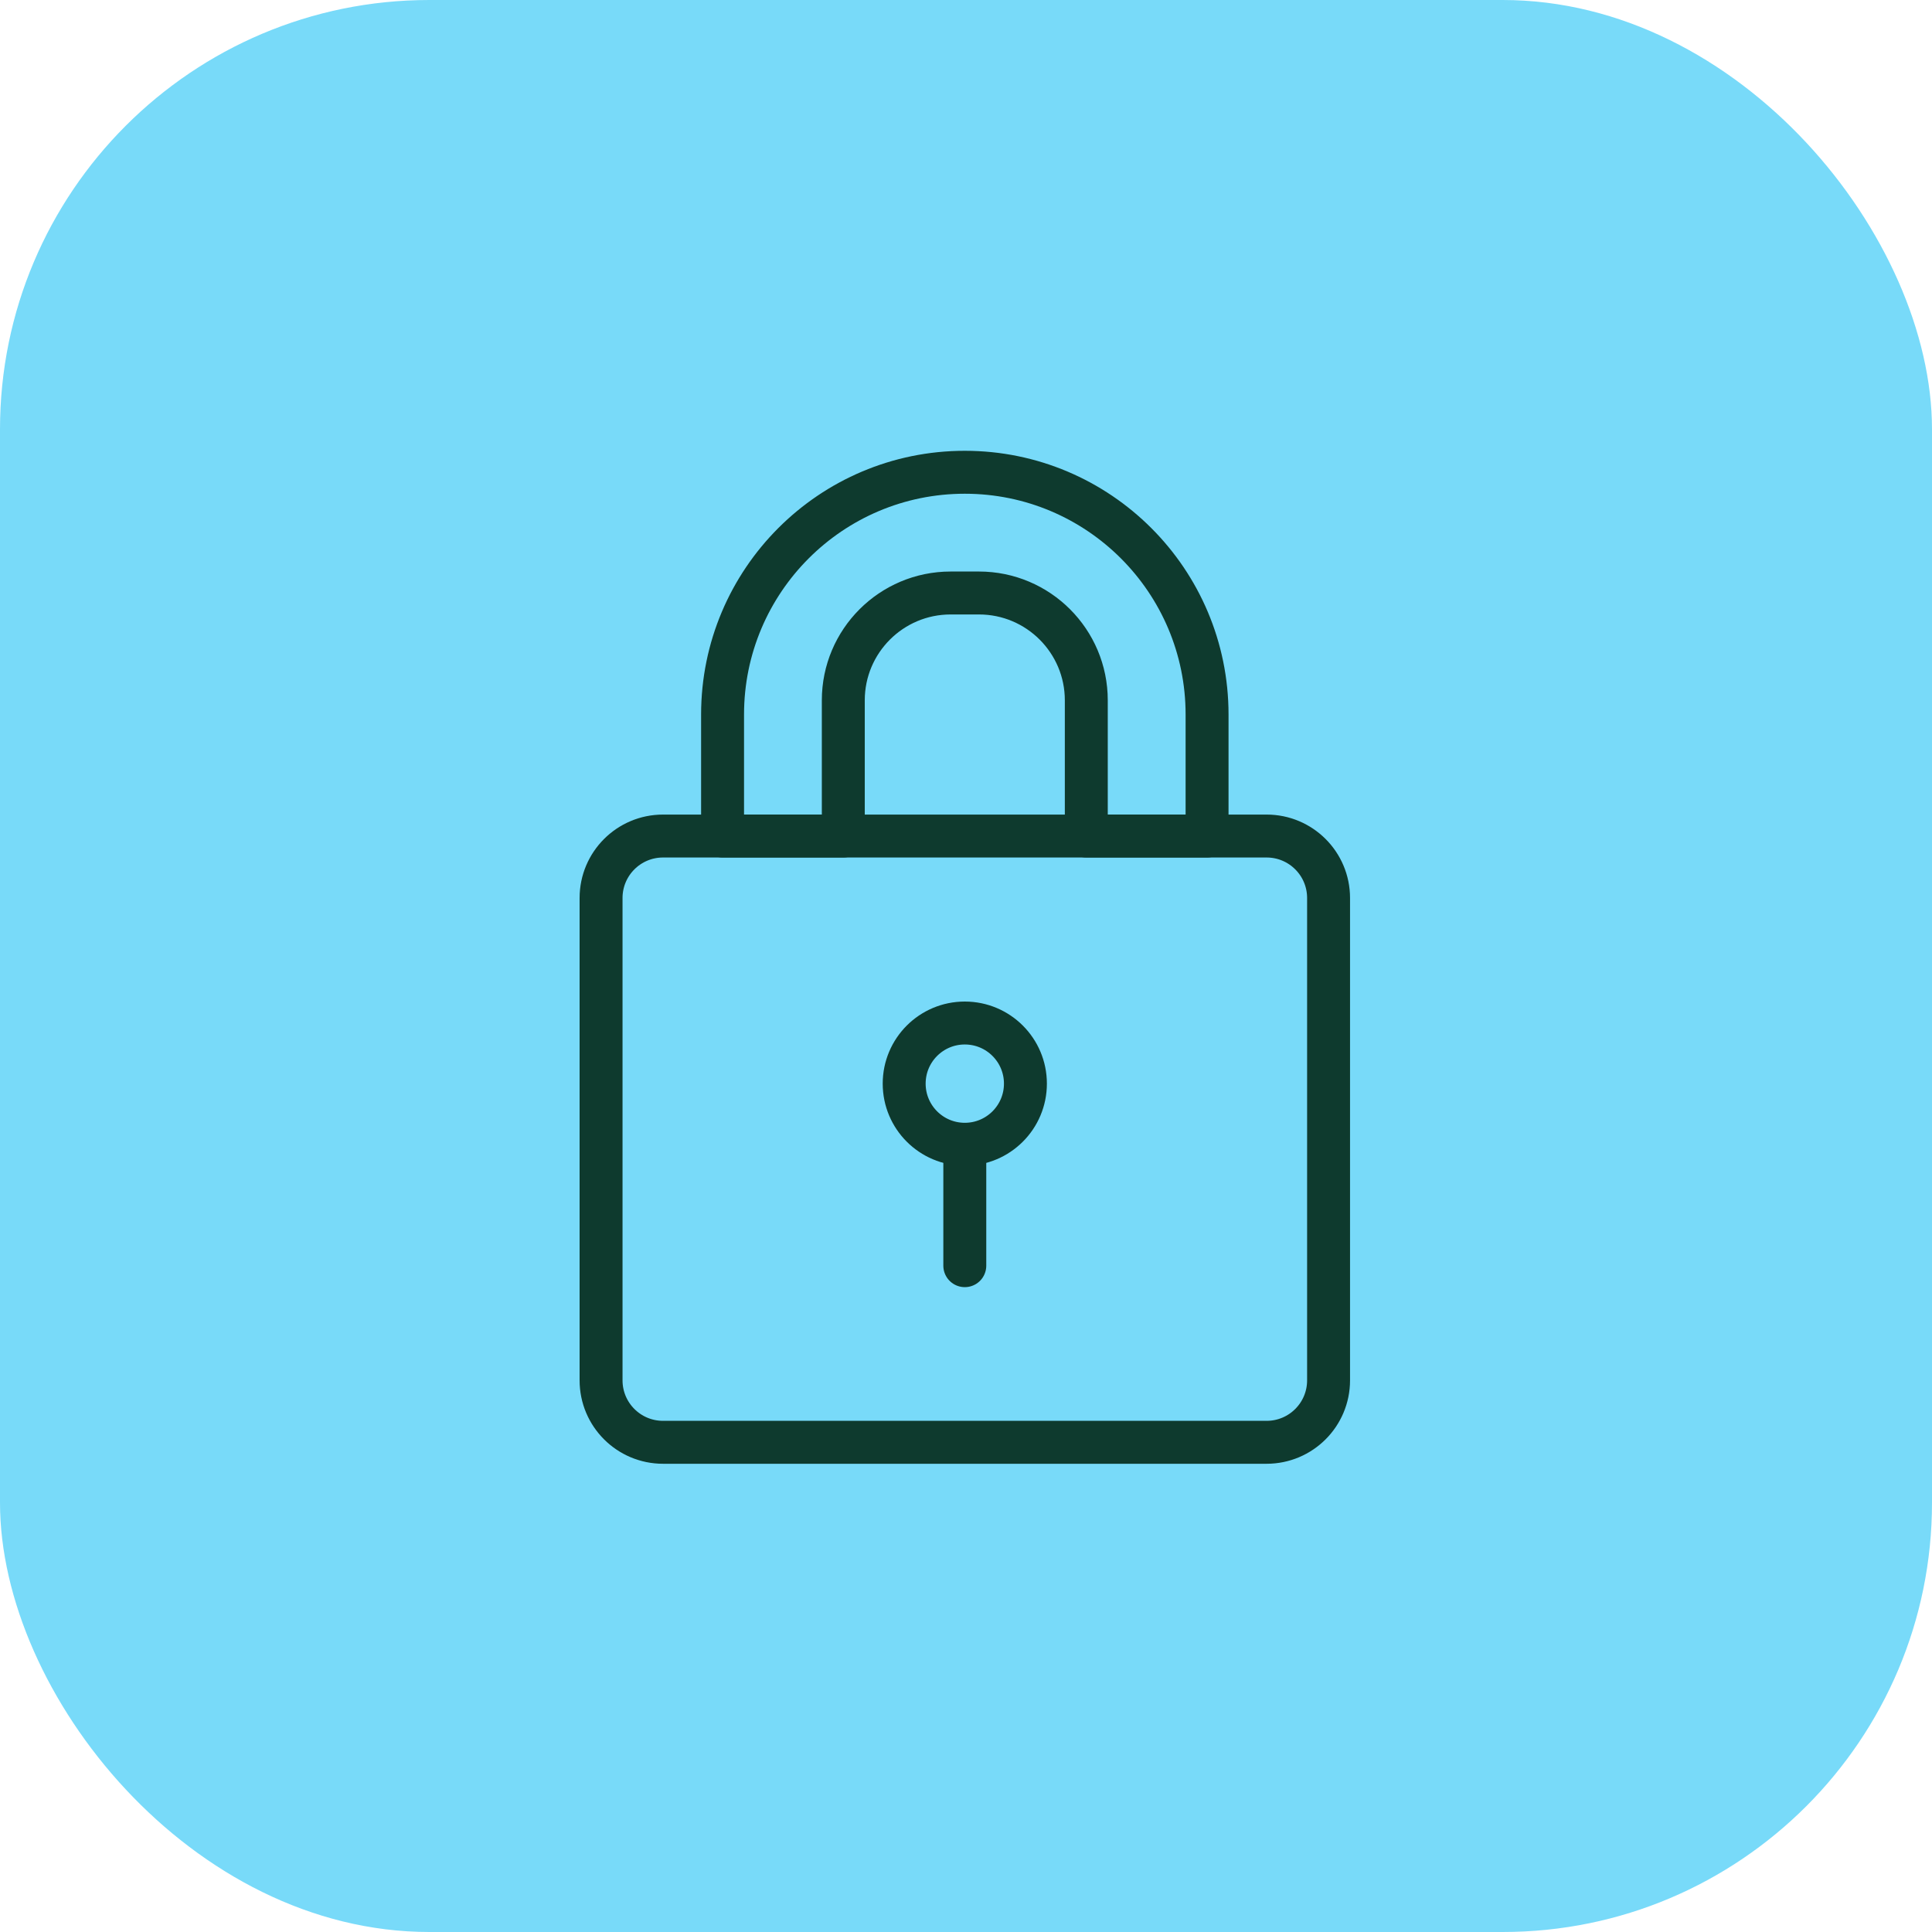
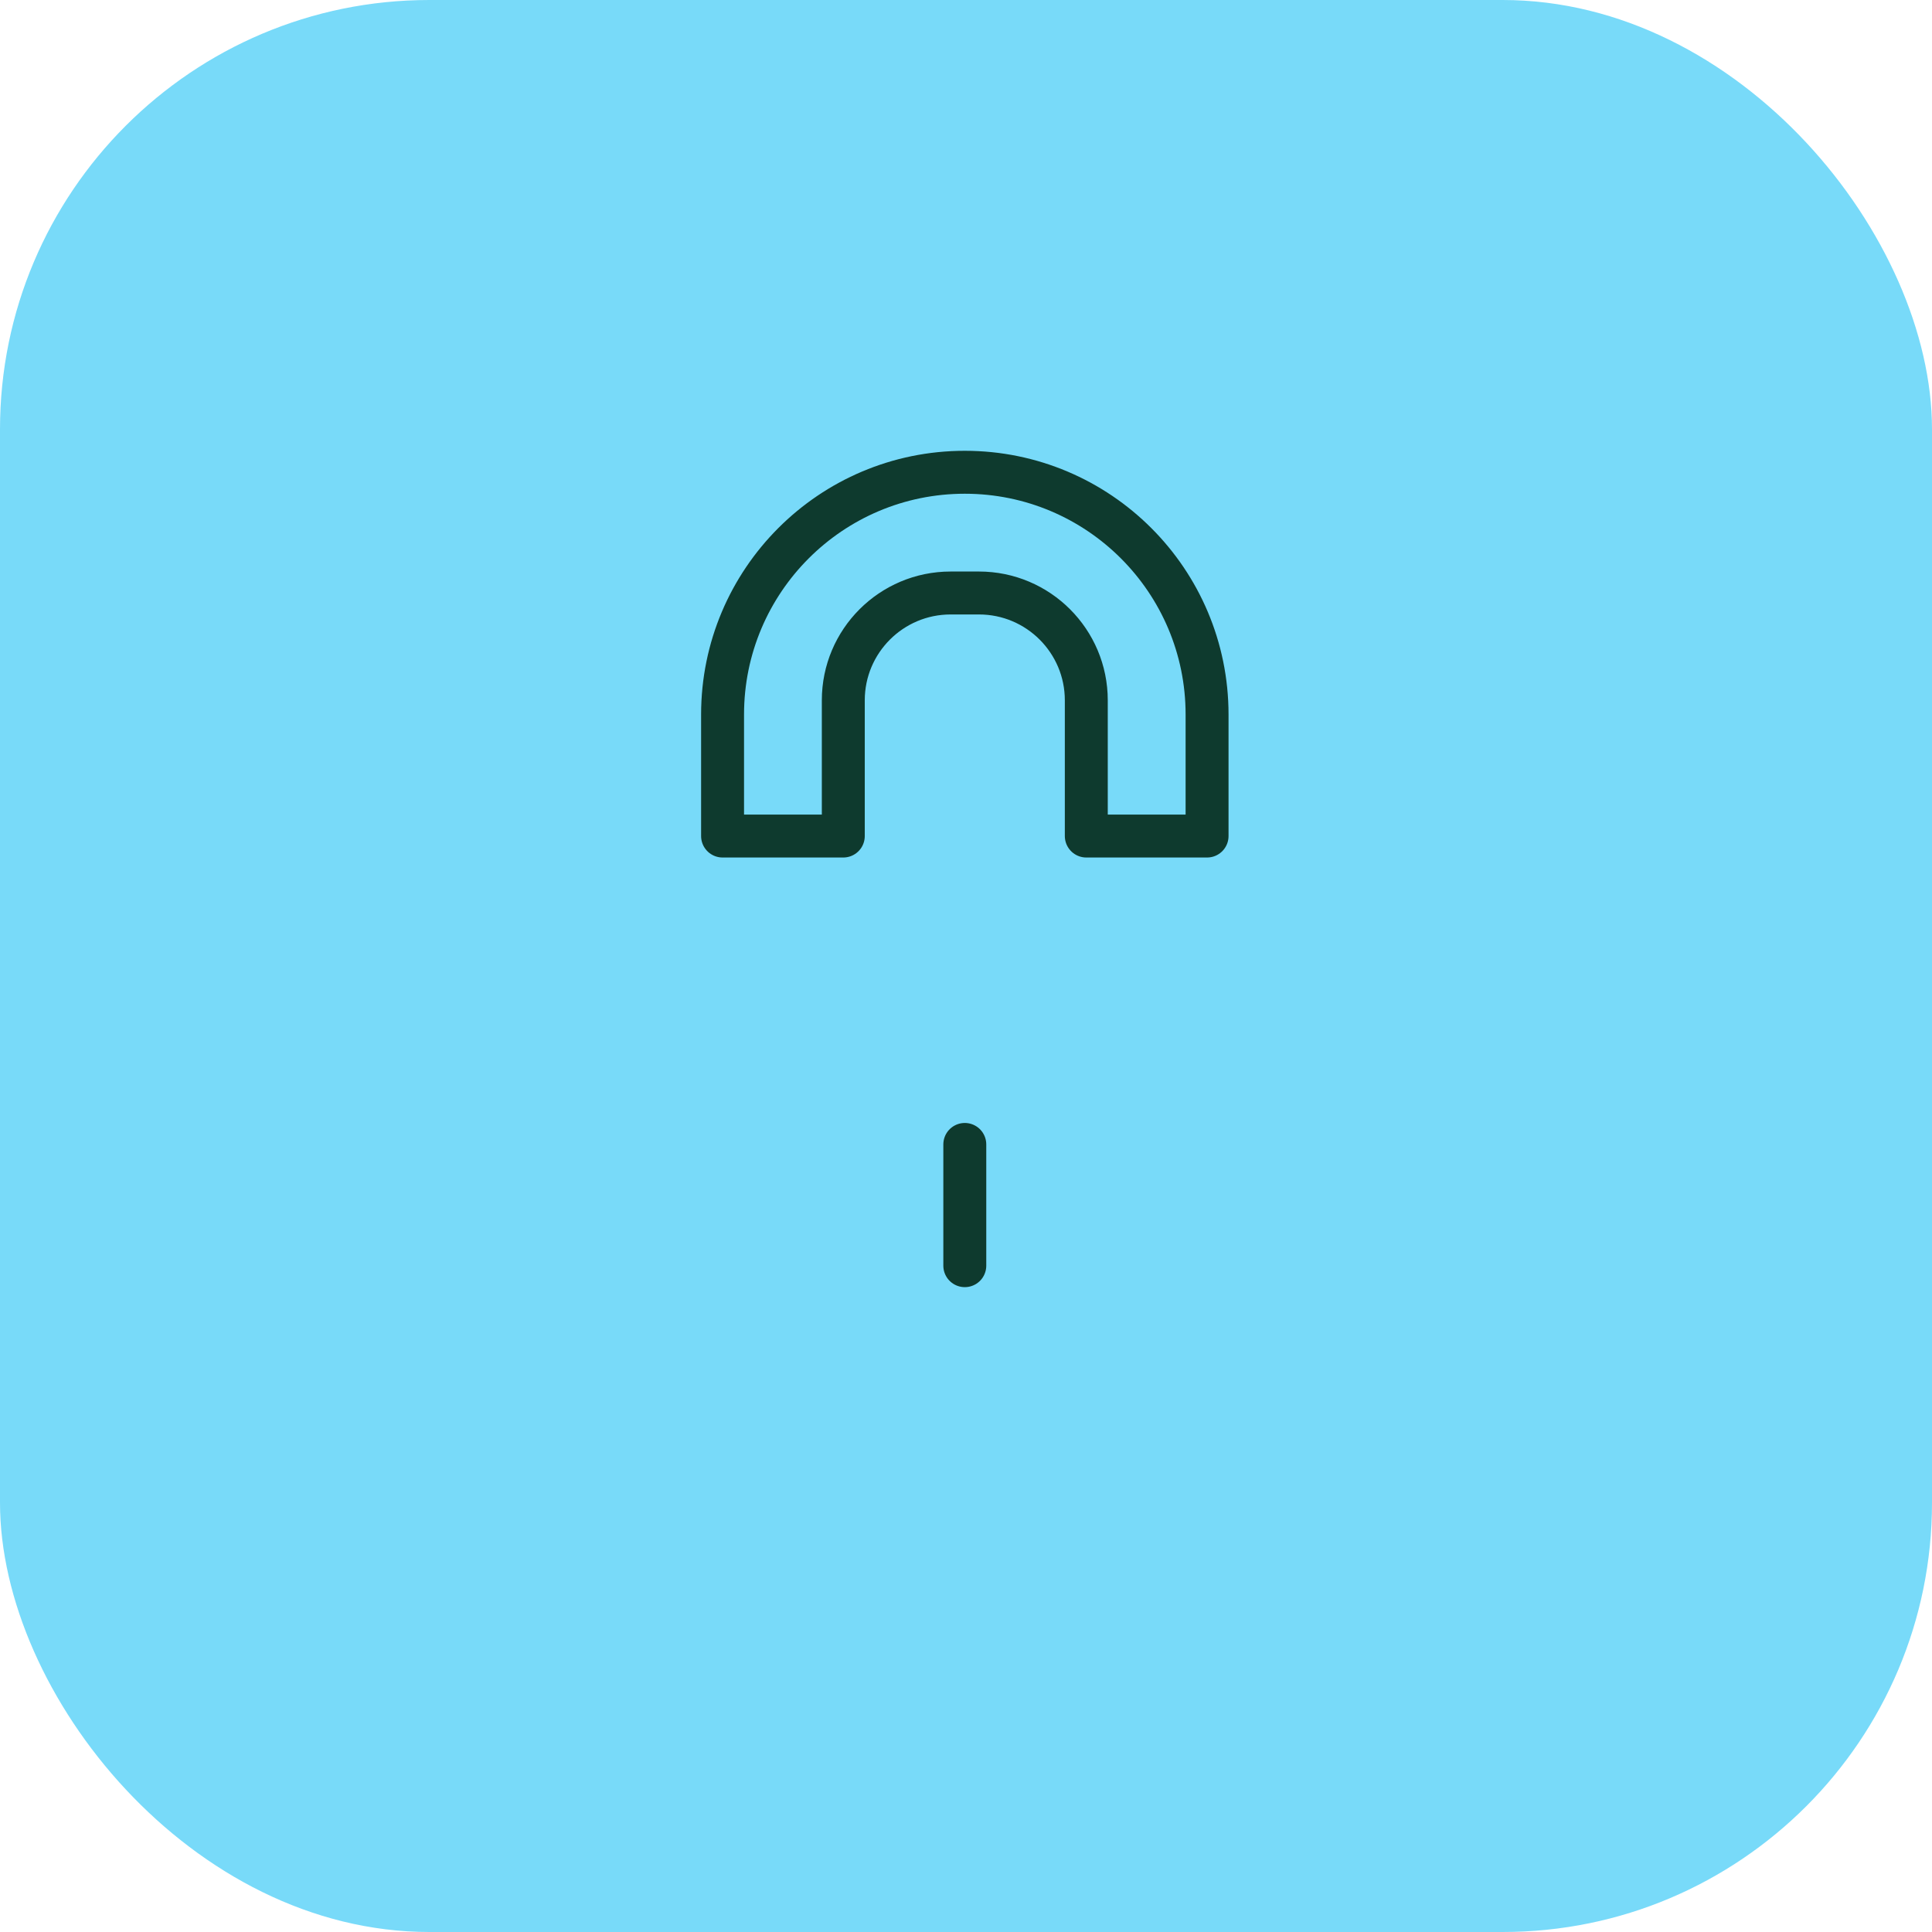
<svg xmlns="http://www.w3.org/2000/svg" width="45" height="45" viewBox="0 0 45 45" fill="none">
  <rect width="45" height="45" rx="10" fill="#78DAF9" />
-   <path d="M29.502 33.594H15.443C14.646 33.594 14 32.948 14 32.151V20.916C14 20.119 14.646 19.473 15.443 19.473H29.502C30.299 19.473 30.945 20.119 30.945 20.916V32.151C30.945 32.948 30.299 33.594 29.502 33.594Z" stroke="#0E3A2E" stroke-miterlimit="10" stroke-linecap="round" stroke-linejoin="round" />
-   <path d="M23.884 25.24C23.884 26.02 23.252 26.652 22.472 26.652C21.692 26.652 21.06 26.02 21.06 25.24C21.06 24.46 21.692 23.828 22.472 23.828C23.252 23.828 23.884 24.46 23.884 25.24Z" stroke="#0E3A2E" stroke-miterlimit="10" stroke-linecap="round" stroke-linejoin="round" />
  <path d="M22.472 26.656V29.48" stroke="#0E3A2E" stroke-miterlimit="10" stroke-linecap="round" stroke-linejoin="round" />
  <path d="M28.115 19.473H25.302V16.312C25.302 14.932 24.183 13.812 22.802 13.812H22.142C20.761 13.812 19.642 14.932 19.642 16.312V19.473H16.83V16.643C16.83 13.526 19.356 11 22.472 11C25.588 11 28.115 13.526 28.115 16.643V19.473Z" stroke="#0E3A2E" stroke-miterlimit="10" stroke-linecap="round" stroke-linejoin="round" />
</svg>